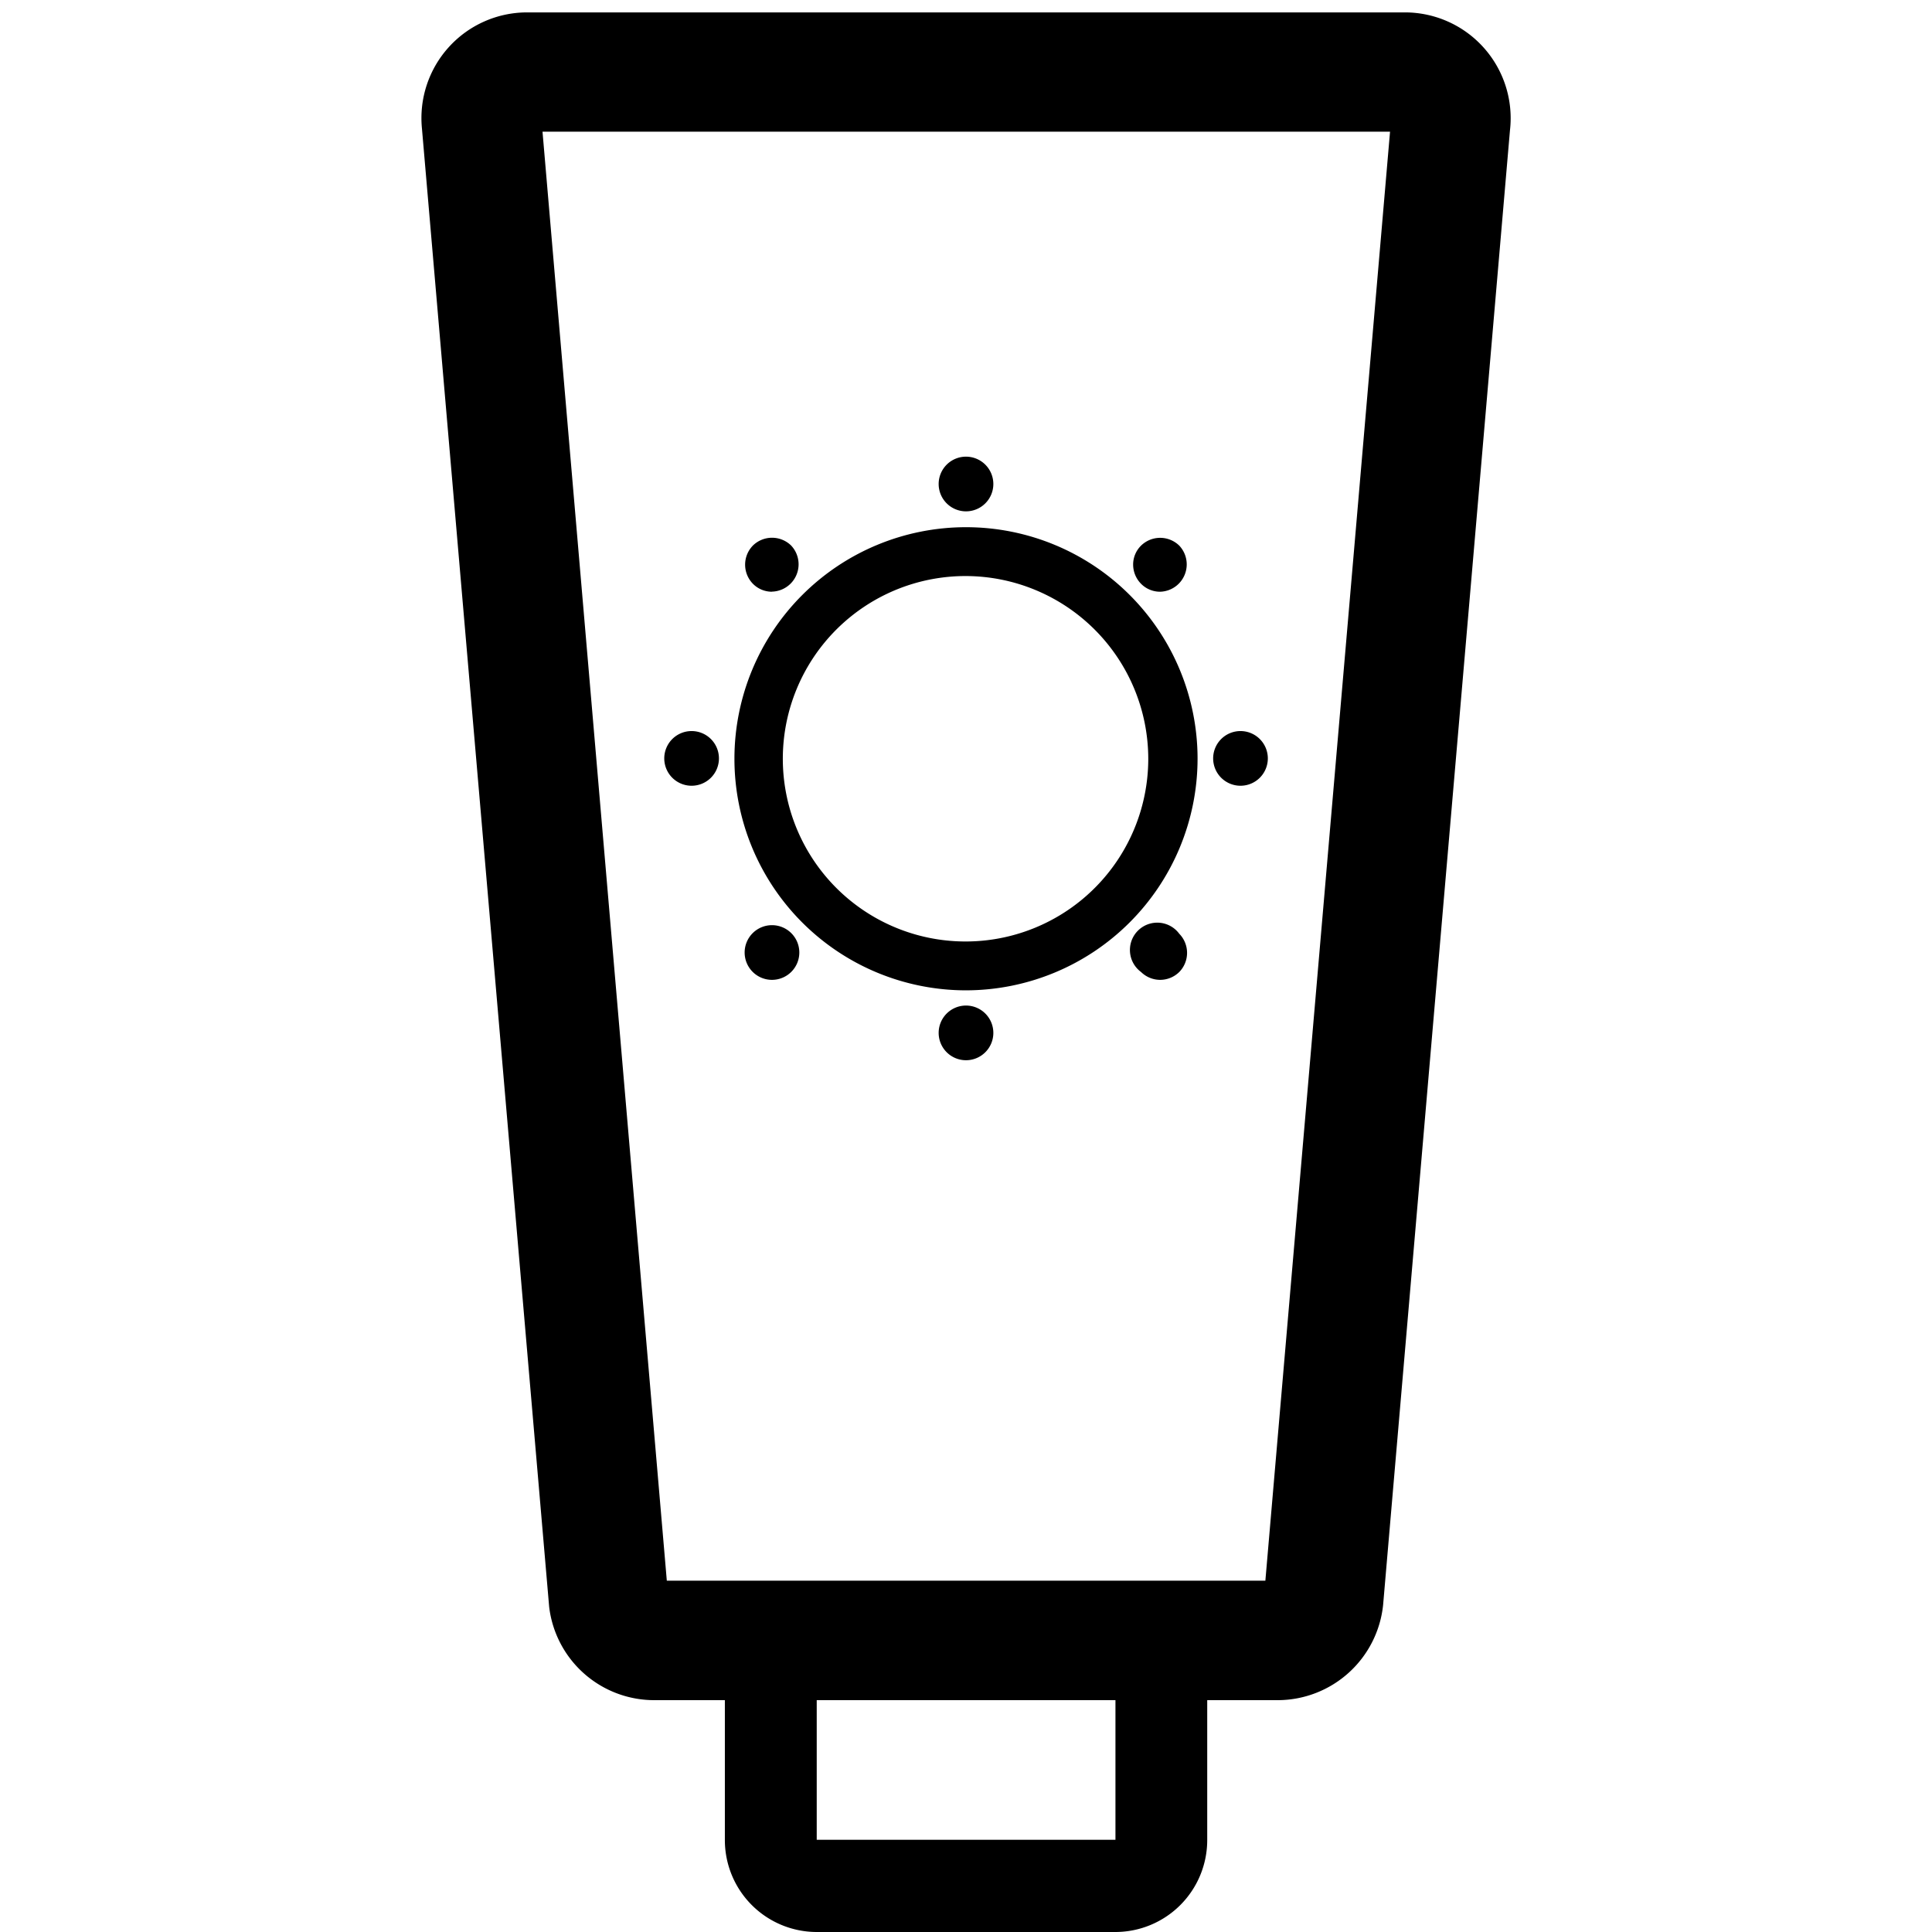
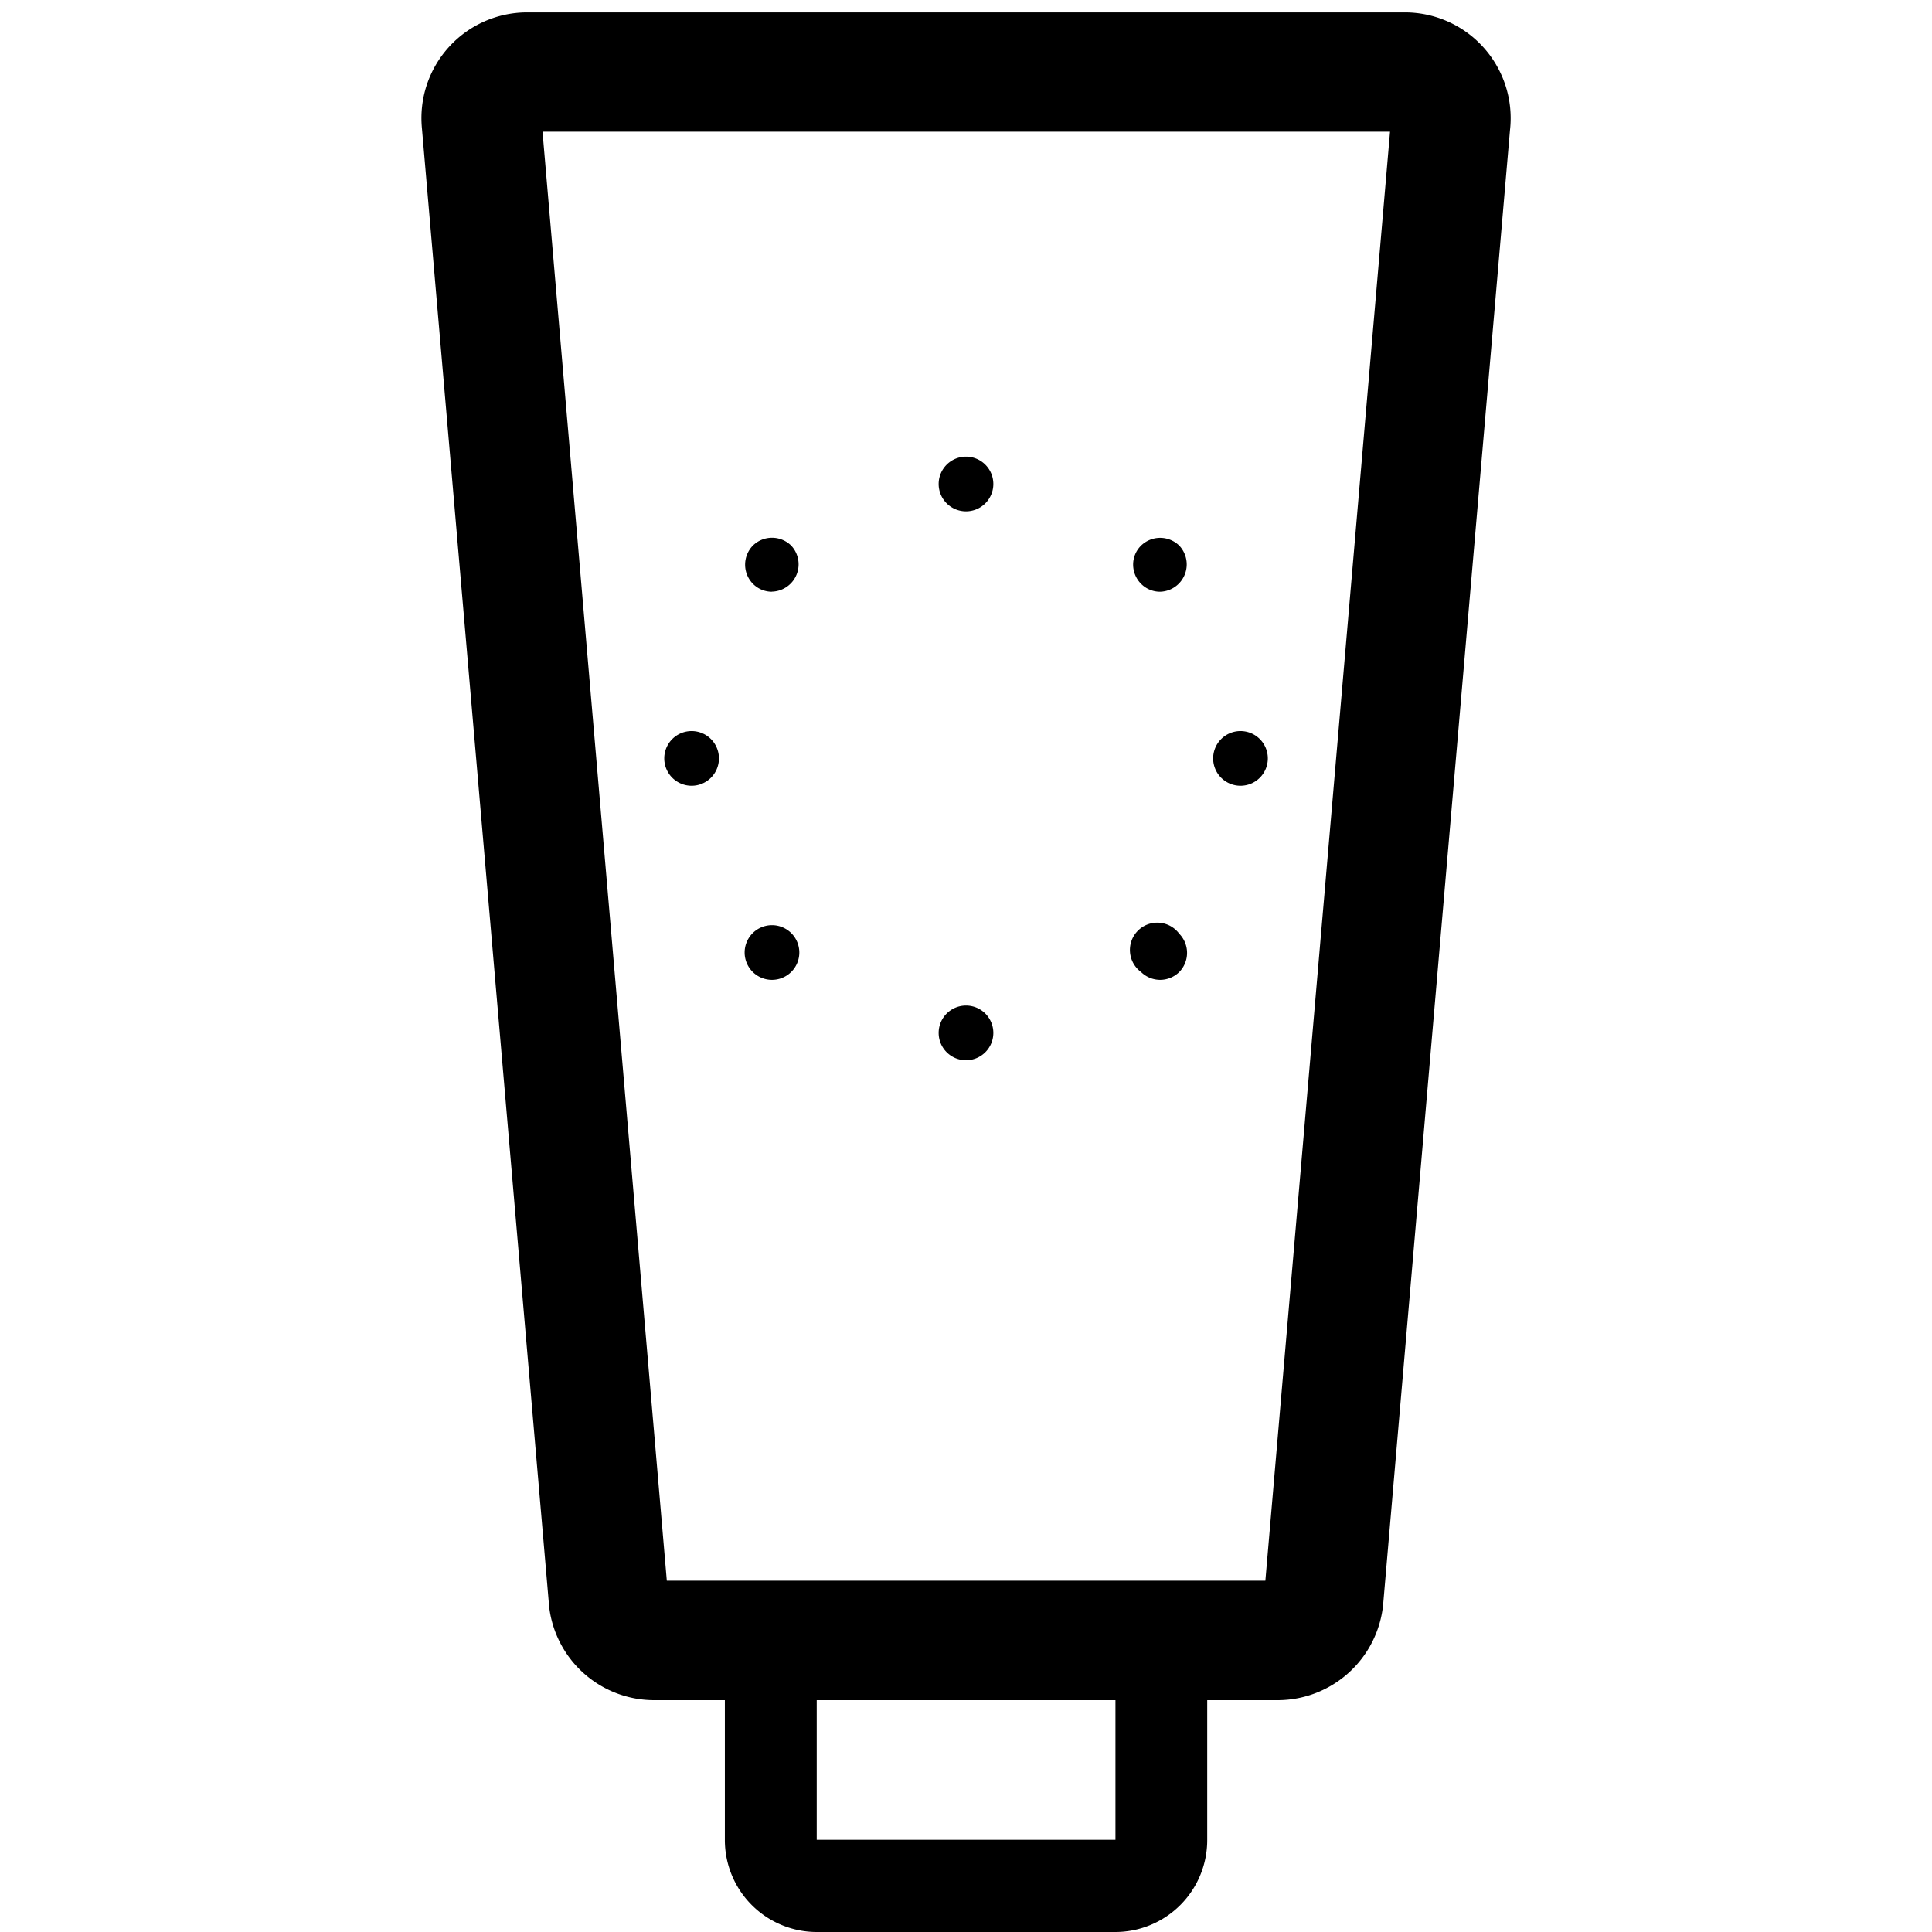
<svg xmlns="http://www.w3.org/2000/svg" viewBox="0 0 212 212">
  <defs>
    <style>.a{fill:none;}</style>
  </defs>
  <rect class="a" width="212" height="212" />
  <path d="M140.24,186.56H71.78a11.61,11.61,0,0,1-11.52-10.24L46.3,14.1A11.6,11.6,0,0,1,57.84,1.36h96.34A11.61,11.61,0,0,1,165.69,14.3L151.77,176.11A11.65,11.65,0,0,1,140.24,186.56ZM73.17,173.45h65.68l13.68-159h-93ZM152.65,13v0Zm-93.31-.2v.09A.28.28,0,0,1,59.34,12.78Z" />
  <path d="M122.39,212H89.62a10.09,10.09,0,0,1-10.08-10.08V185A10.1,10.1,0,0,1,89.62,175h32.77A10.1,10.1,0,0,1,132.47,185v16.88A10.09,10.09,0,0,1,122.39,212ZM89.62,185v16.88H122.4V185Z" />
-   <path d="M106,107.41a24.15,24.15,0,1,1,24.15-24.15A24.17,24.17,0,0,1,106,107.41ZM106,62a21.31,21.31,0,1,0,21.31,21.31A21.33,21.33,0,0,0,106,62Z" />
-   <path d="M106,108.67a25.41,25.41,0,1,1,25.41-25.41A25.44,25.44,0,0,1,106,108.67Zm0-48.3A22.89,22.89,0,1,0,128.9,83.26,22.92,22.92,0,0,0,106,60.37Zm0,45.46a22.57,22.57,0,1,1,22.56-22.57A22.6,22.6,0,0,1,106,105.83Zm0-42.62a20.05,20.05,0,1,0,20,20.05A20.07,20.07,0,0,0,106,63.21Z" />
  <circle cx="106.01" cy="53.14" r="1.7" />
  <path d="M106,56.11a3,3,0,1,1,3-3A3,3,0,0,1,106,56.11Zm0-3.41a.44.44,0,0,0-.45.44c0,.5.89.5.89,0A.44.44,0,0,0,106,52.7Z" />
  <circle cx="106.01" cy="113.38" r="1.7" />
  <path d="M106,116.34a3,3,0,1,1,3-3A3,3,0,0,1,106,116.34Zm0-3.41a.45.45,0,0,0-.45.45c0,.49.89.49.89,0A.45.45,0,0,0,106,112.93Z" />
  <path d="M136.12,85a1.71,1.71,0,0,1,0-3.41,1.71,1.71,0,1,1,0,3.41Z" />
  <path d="M136.12,86.22a3,3,0,1,1,3-3A3,3,0,0,1,136.12,86.22Zm0-3.41a.44.44,0,0,0-.44.45c0,.49.89.49.89,0A.45.45,0,0,0,136.12,82.81Z" />
  <path d="M75.89,85a1.71,1.71,0,0,1,0-3.41,1.71,1.71,0,1,1,0,3.41Z" />
  <path d="M75.89,86.22a3,3,0,1,1,3-3A3,3,0,0,1,75.89,86.22Zm0-3.41a.45.45,0,0,0-.45.45c0,.49.9.49.9,0A.45.45,0,0,0,75.89,82.81Z" />
  <path d="M126.1,105.76a1.7,1.7,0,0,1,2.41-2.41,1.71,1.71,0,0,1,0,2.41A1.7,1.7,0,0,1,126.1,105.76Z" />
  <path d="M127.3,107.52a3,3,0,0,1-2.09-.86h0a3,3,0,1,1,4.19-4.2,3,3,0,0,1,0,4.2A3,3,0,0,1,127.3,107.52Zm0-3.41a.46.46,0,0,0-.31.13.42.42,0,0,0-.13.32.44.44,0,0,0,.12.31h0a.45.45,0,0,0,.62,0,.43.43,0,0,0,.14-.31.43.43,0,0,0-.13-.31A.47.47,0,0,0,127.3,104.11Z" />
  <circle cx="84.71" cy="61.96" r="1.7" />
  <path d="M84.71,64.93a2.92,2.92,0,0,1-2.09-.87,3,3,0,0,1,0-4.2,3,3,0,0,1,4.19,0,3,3,0,0,1-2.1,5.06Zm0-3.41a.4.4,0,0,0-.31.13.43.43,0,0,0-.13.31.43.43,0,0,0,.13.32.5.5,0,0,0,.62,0,.43.43,0,0,0,0-.63A.4.4,0,0,0,84.71,61.52Z" />
  <path d="M83.51,103.35a1.7,1.7,0,0,1,2.41,0,1.71,1.71,0,0,1,0,2.41,1.7,1.7,0,1,1-2.41-2.41Z" />
  <path d="M84.71,107.52a3,3,0,0,1-3-3,3,3,0,1,1,3,3Zm0-3.41a.48.48,0,0,0-.31.13h0a.41.41,0,0,0-.12.31.44.44,0,0,0,.12.31.45.45,0,0,0,.63,0,.43.43,0,0,0,0-.63A.46.46,0,0,0,84.71,104.11Z" />
  <path d="M126.1,60.76a1.7,1.7,0,0,1,2.41,0,1.7,1.7,0,1,1-2.41,2.41A1.7,1.7,0,0,1,126.1,60.76Z" />
  <path d="M127.3,64.93a2.92,2.92,0,0,1-2.09-.87,3,3,0,0,1-.87-2.1,2.92,2.92,0,0,1,.87-2.09,3,3,0,0,1,4.19,0,3,3,0,0,1-2.1,5.06Zm0-3.41a.4.4,0,0,0-.31.13h0a.42.42,0,0,0-.12.3.43.43,0,0,0,.13.32.5.5,0,0,0,.62,0,.43.43,0,0,0,0-.63A.4.4,0,0,0,127.3,61.52Z" />
</svg>